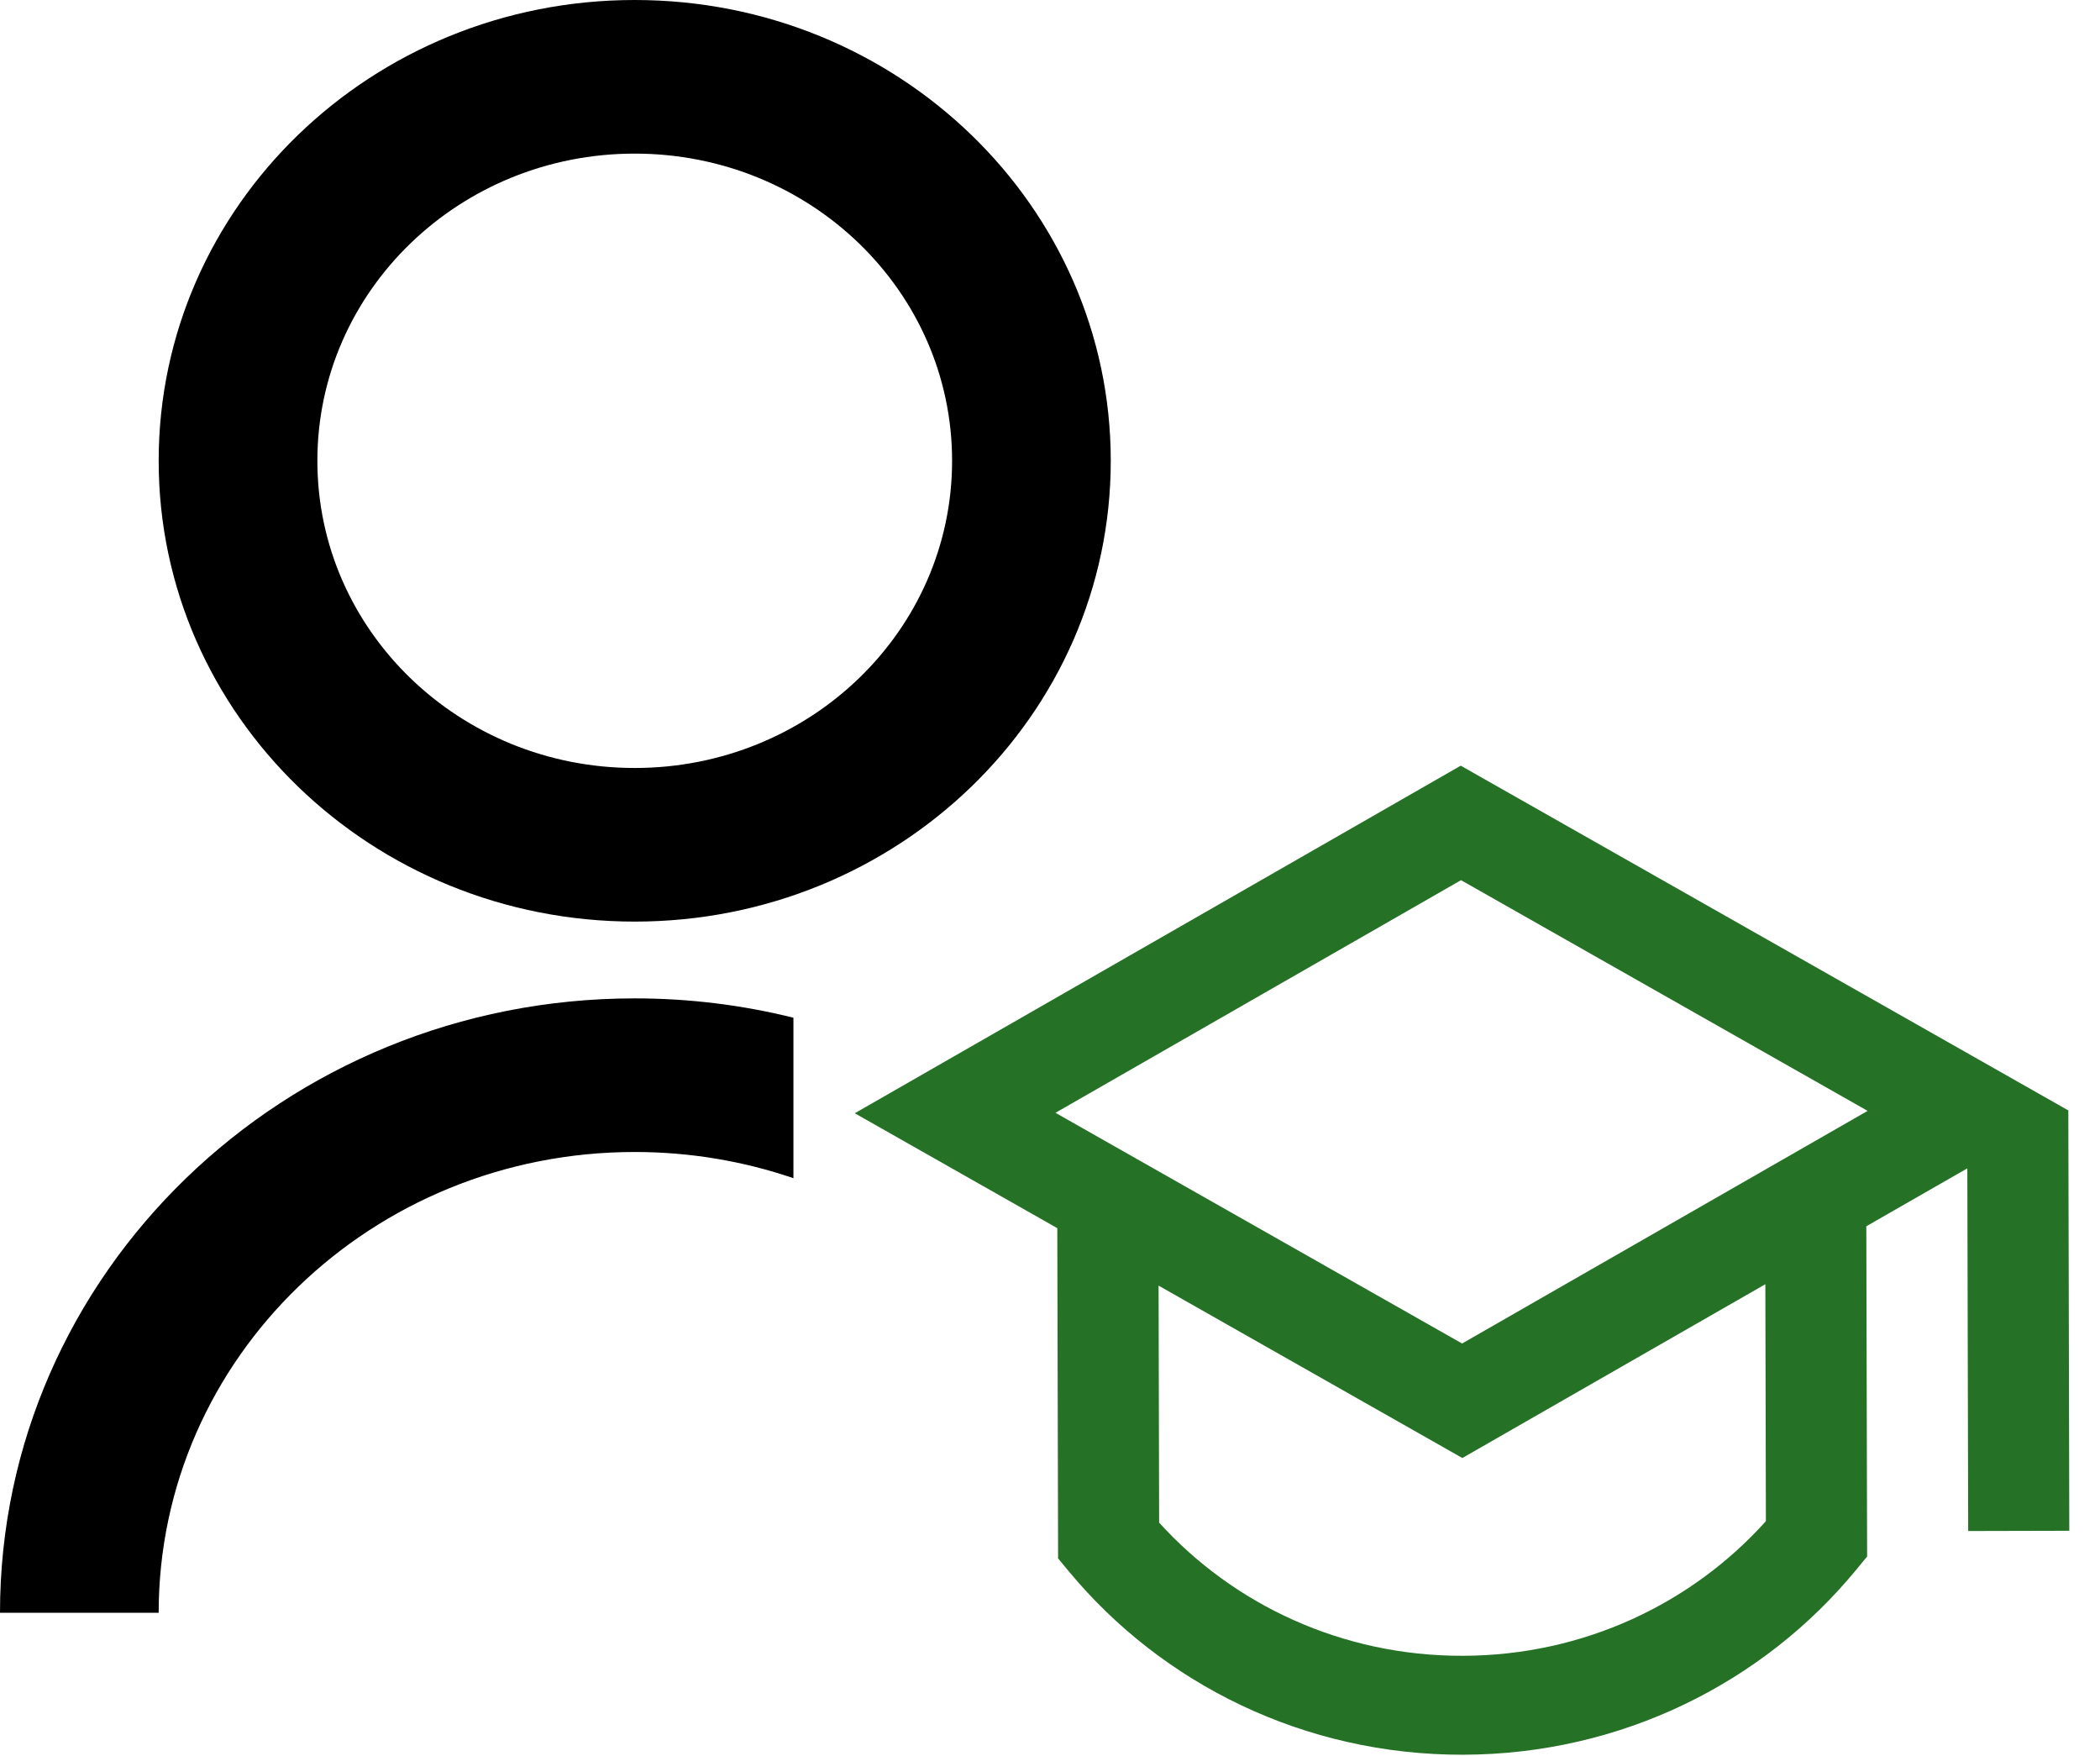
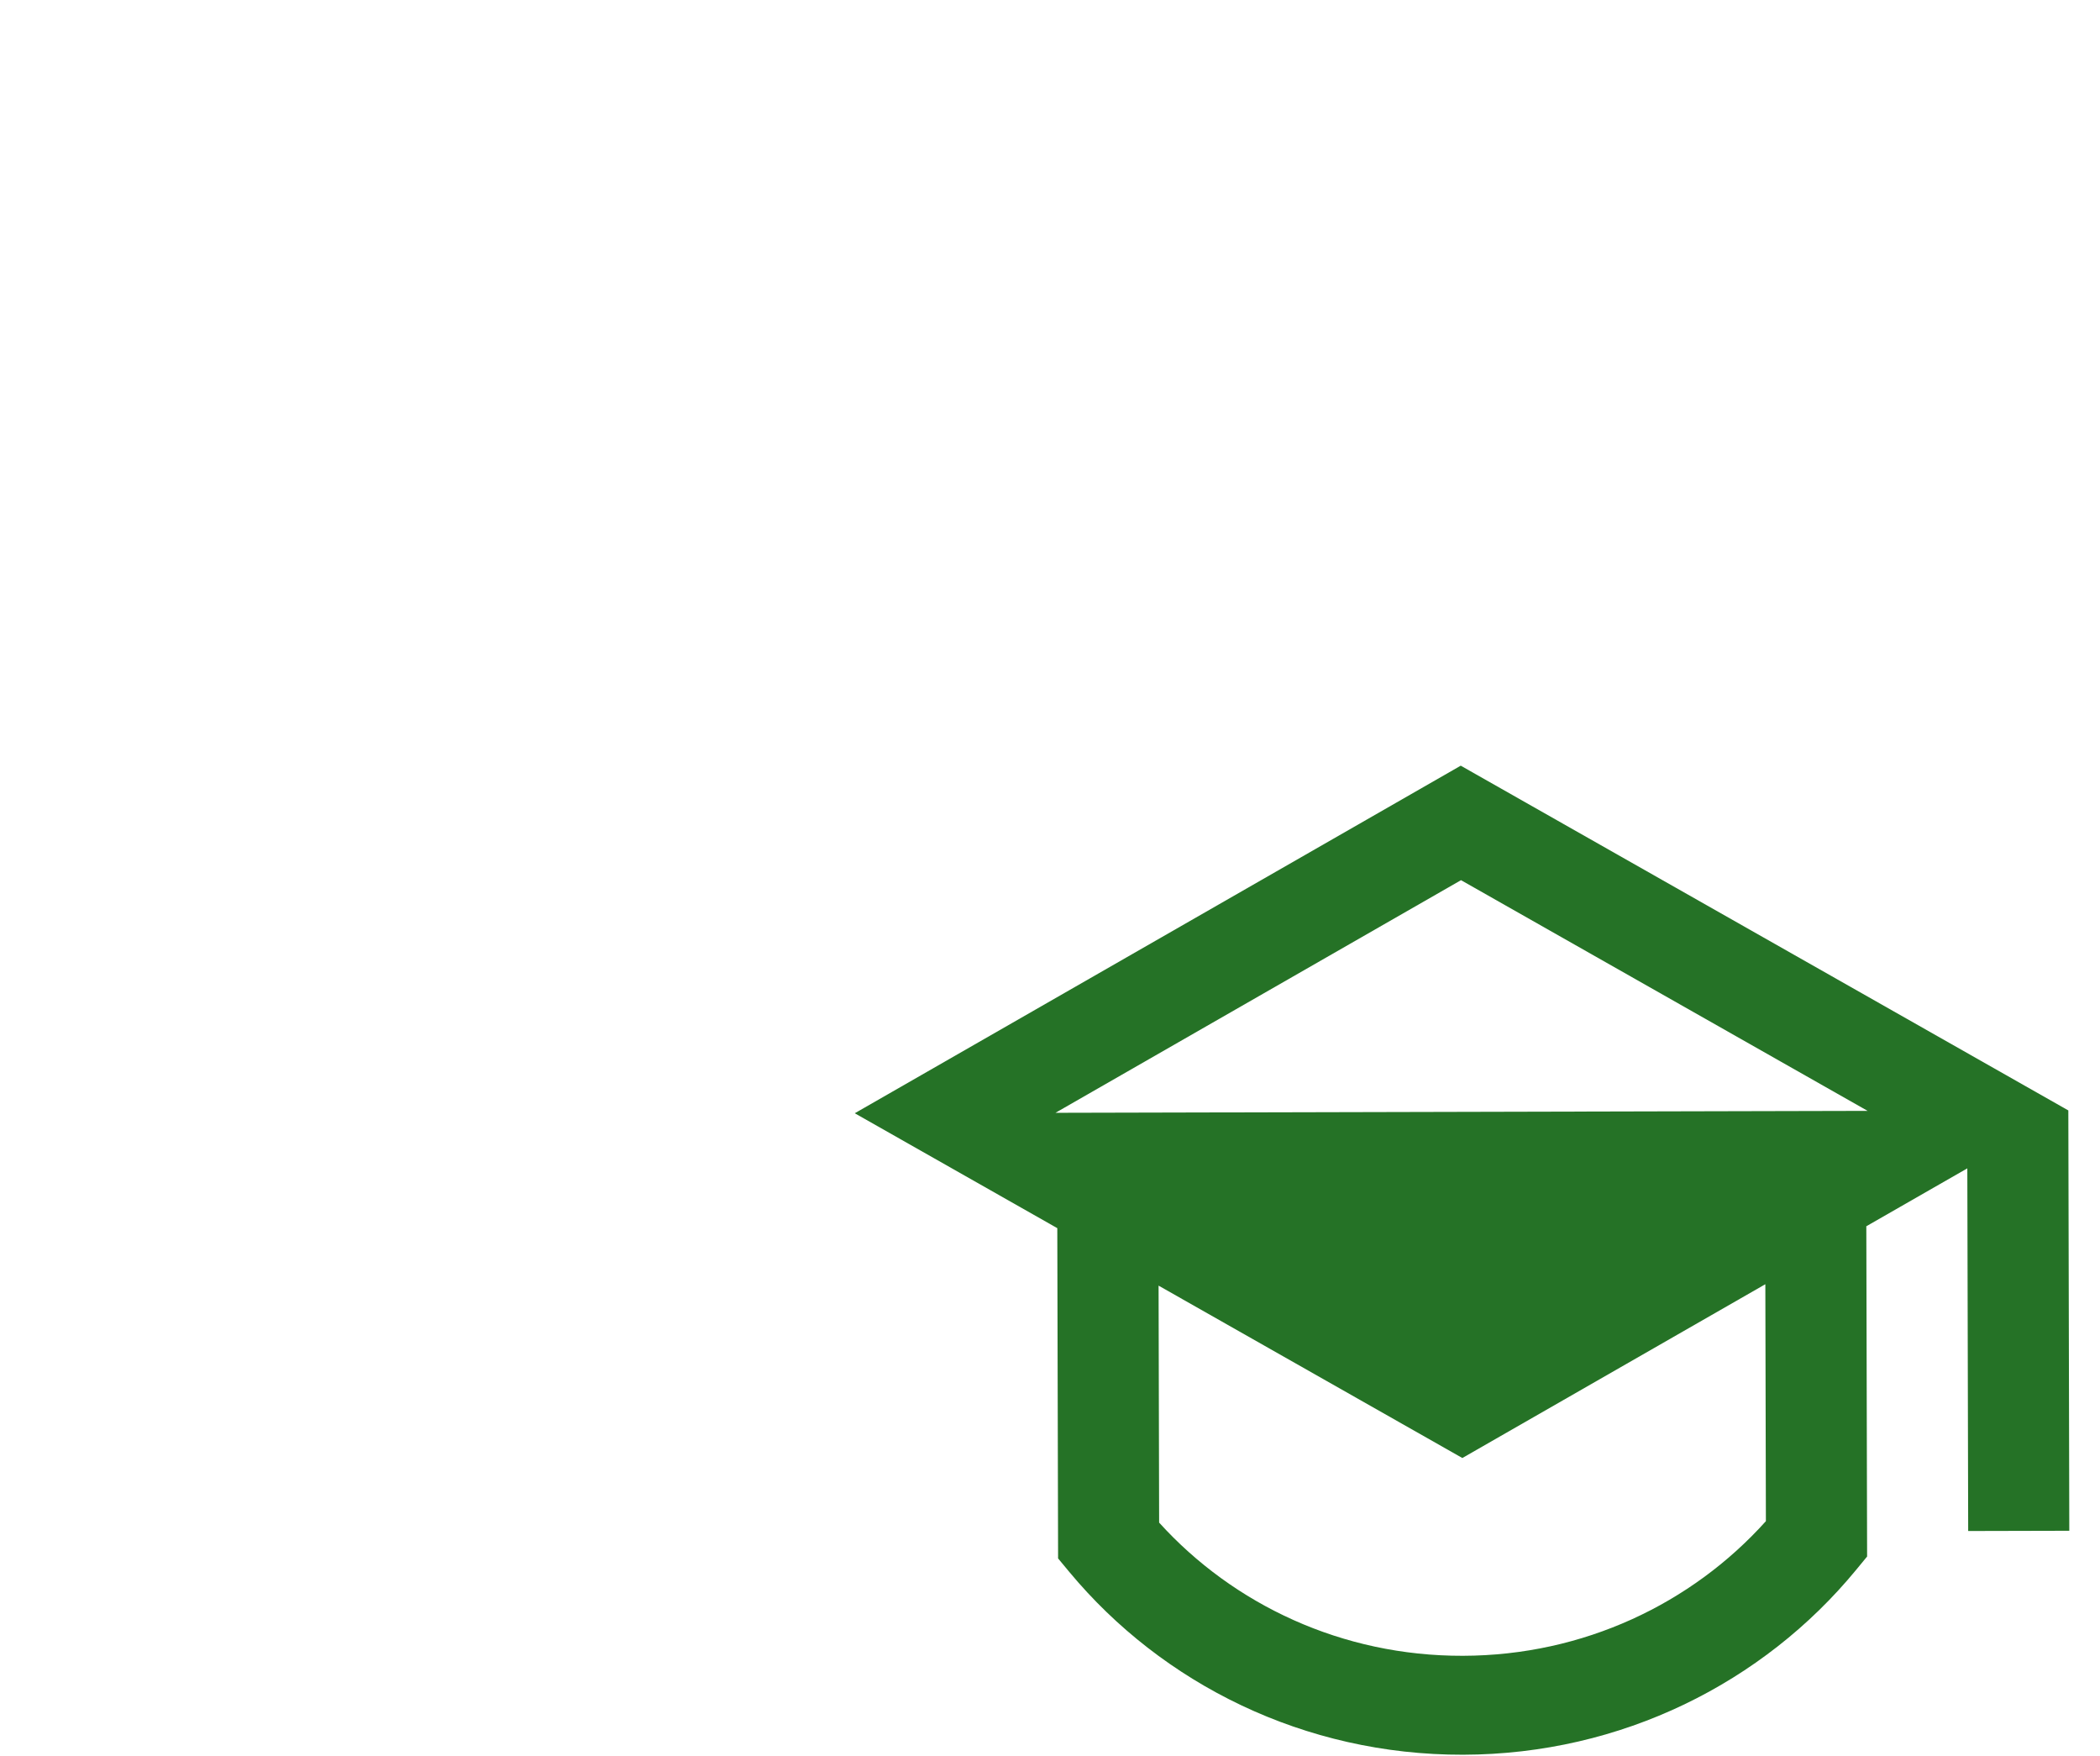
<svg xmlns="http://www.w3.org/2000/svg" width="61" height="51" viewBox="0 0 61 51" fill="none">
-   <path d="M30.712 35.667L24.829 32.33L42.431 22.236L60.08 32.248L60.108 44.455L57.171 44.462L57.146 33.93L54.212 35.612L54.235 45.203L53.909 45.599C51.226 48.856 47.113 50.948 42.498 50.959C37.884 50.969 33.76 48.897 31.062 45.652L30.735 45.258L30.712 35.667ZM33.654 37.336L33.67 44.218C35.83 46.6 38.983 48.095 42.492 48.086C46 48.078 49.146 46.569 51.295 44.176L51.279 37.295L42.478 42.342L33.654 37.336ZM30.659 32.317L42.47 39.017L54.25 32.261L42.439 25.561L30.659 32.317Z" fill="#257226" />
-   <path d="M23.047 29.556V34.216C21.605 33.723 20.054 33.455 18.437 33.455C10.8 33.455 4.609 39.446 4.609 46.837H0C0 36.983 8.255 28.994 18.437 28.994C20.029 28.994 21.573 29.189 23.047 29.556ZM18.437 26.764C10.797 26.764 4.609 20.775 4.609 13.382C4.609 5.988 10.797 0 18.437 0C26.077 0 32.265 5.988 32.265 13.382C32.265 20.775 26.077 26.764 18.437 26.764ZM18.437 22.303C23.531 22.303 27.656 18.311 27.656 13.382C27.656 8.453 23.531 4.461 18.437 4.461C13.344 4.461 9.219 8.453 9.219 13.382C9.219 18.311 13.344 22.303 18.437 22.303Z" fill="black" />
+   <path d="M30.712 35.667L24.829 32.33L42.431 22.236L60.08 32.248L60.108 44.455L57.171 44.462L57.146 33.93L54.212 35.612L54.235 45.203L53.909 45.599C51.226 48.856 47.113 50.948 42.498 50.959C37.884 50.969 33.76 48.897 31.062 45.652L30.735 45.258L30.712 35.667ZM33.654 37.336L33.67 44.218C35.83 46.6 38.983 48.095 42.492 48.086C46 48.078 49.146 46.569 51.295 44.176L51.279 37.295L42.478 42.342L33.654 37.336ZM30.659 32.317L54.25 32.261L42.439 25.561L30.659 32.317Z" fill="#257226" />
</svg>